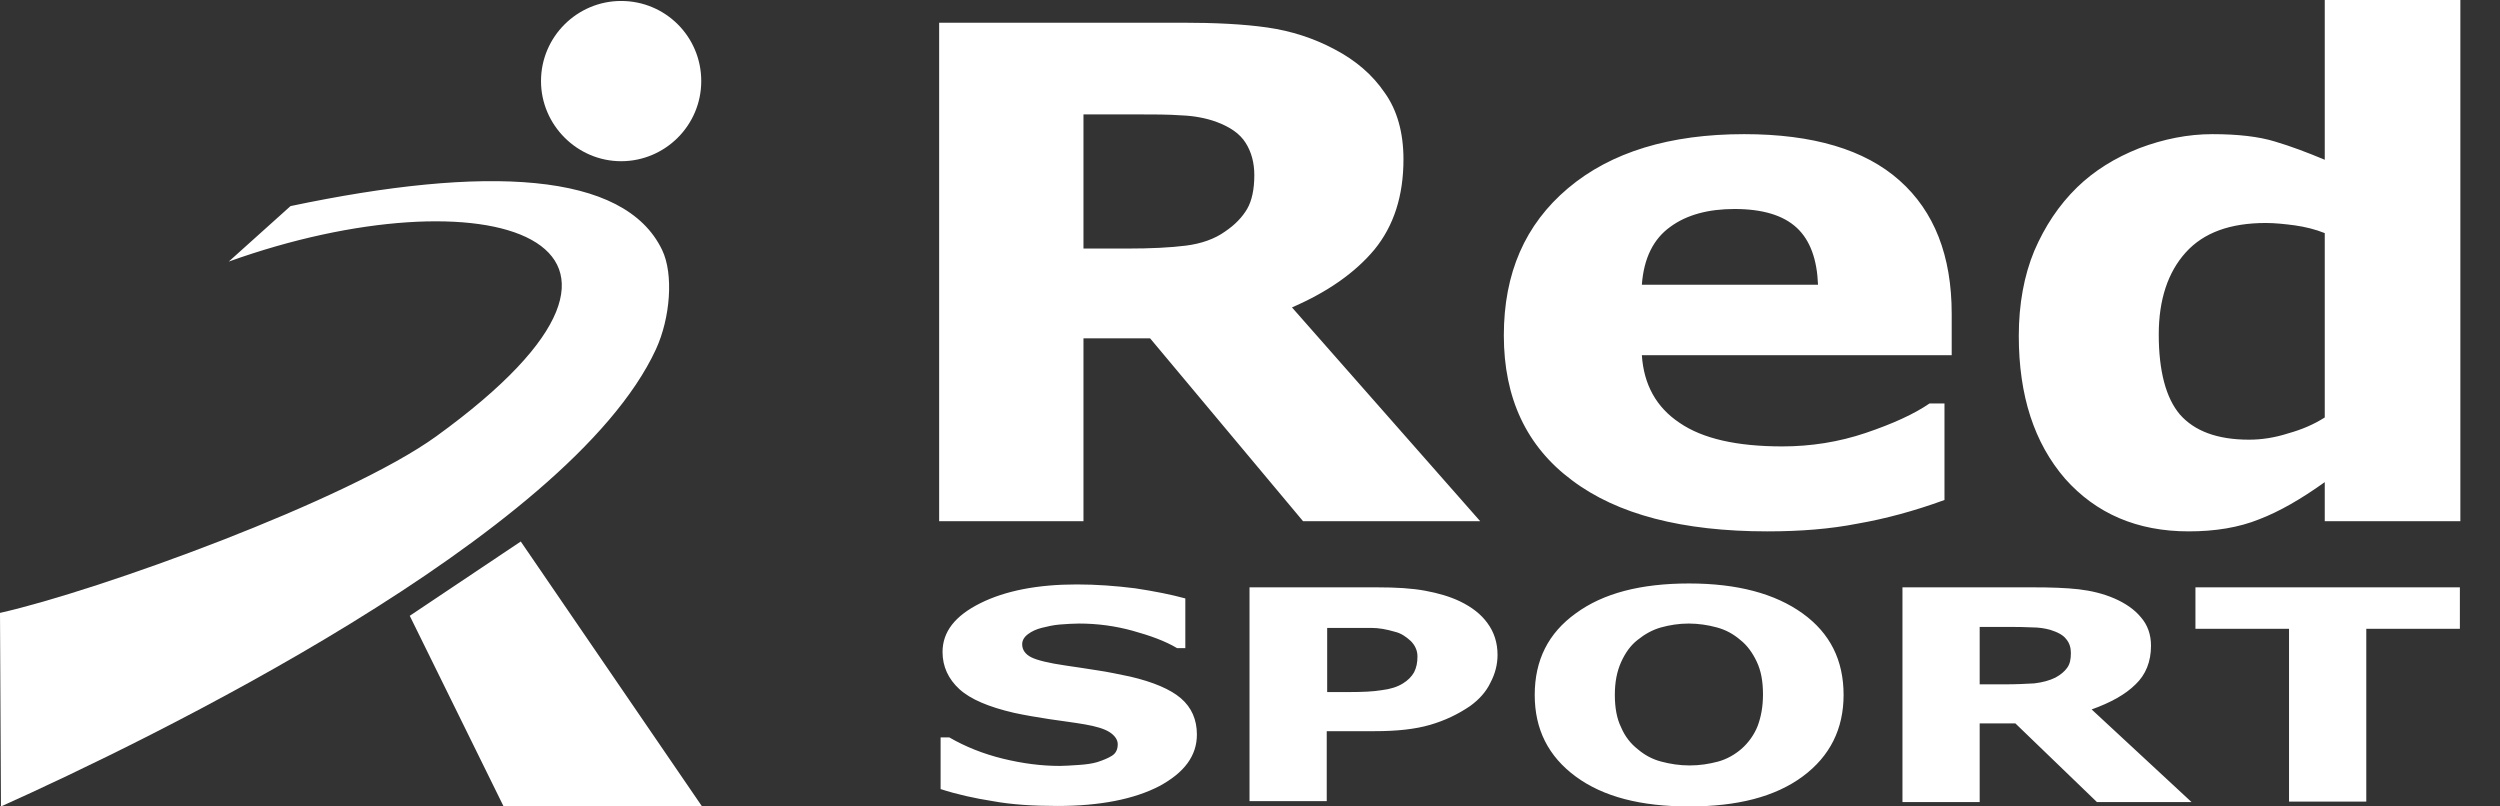
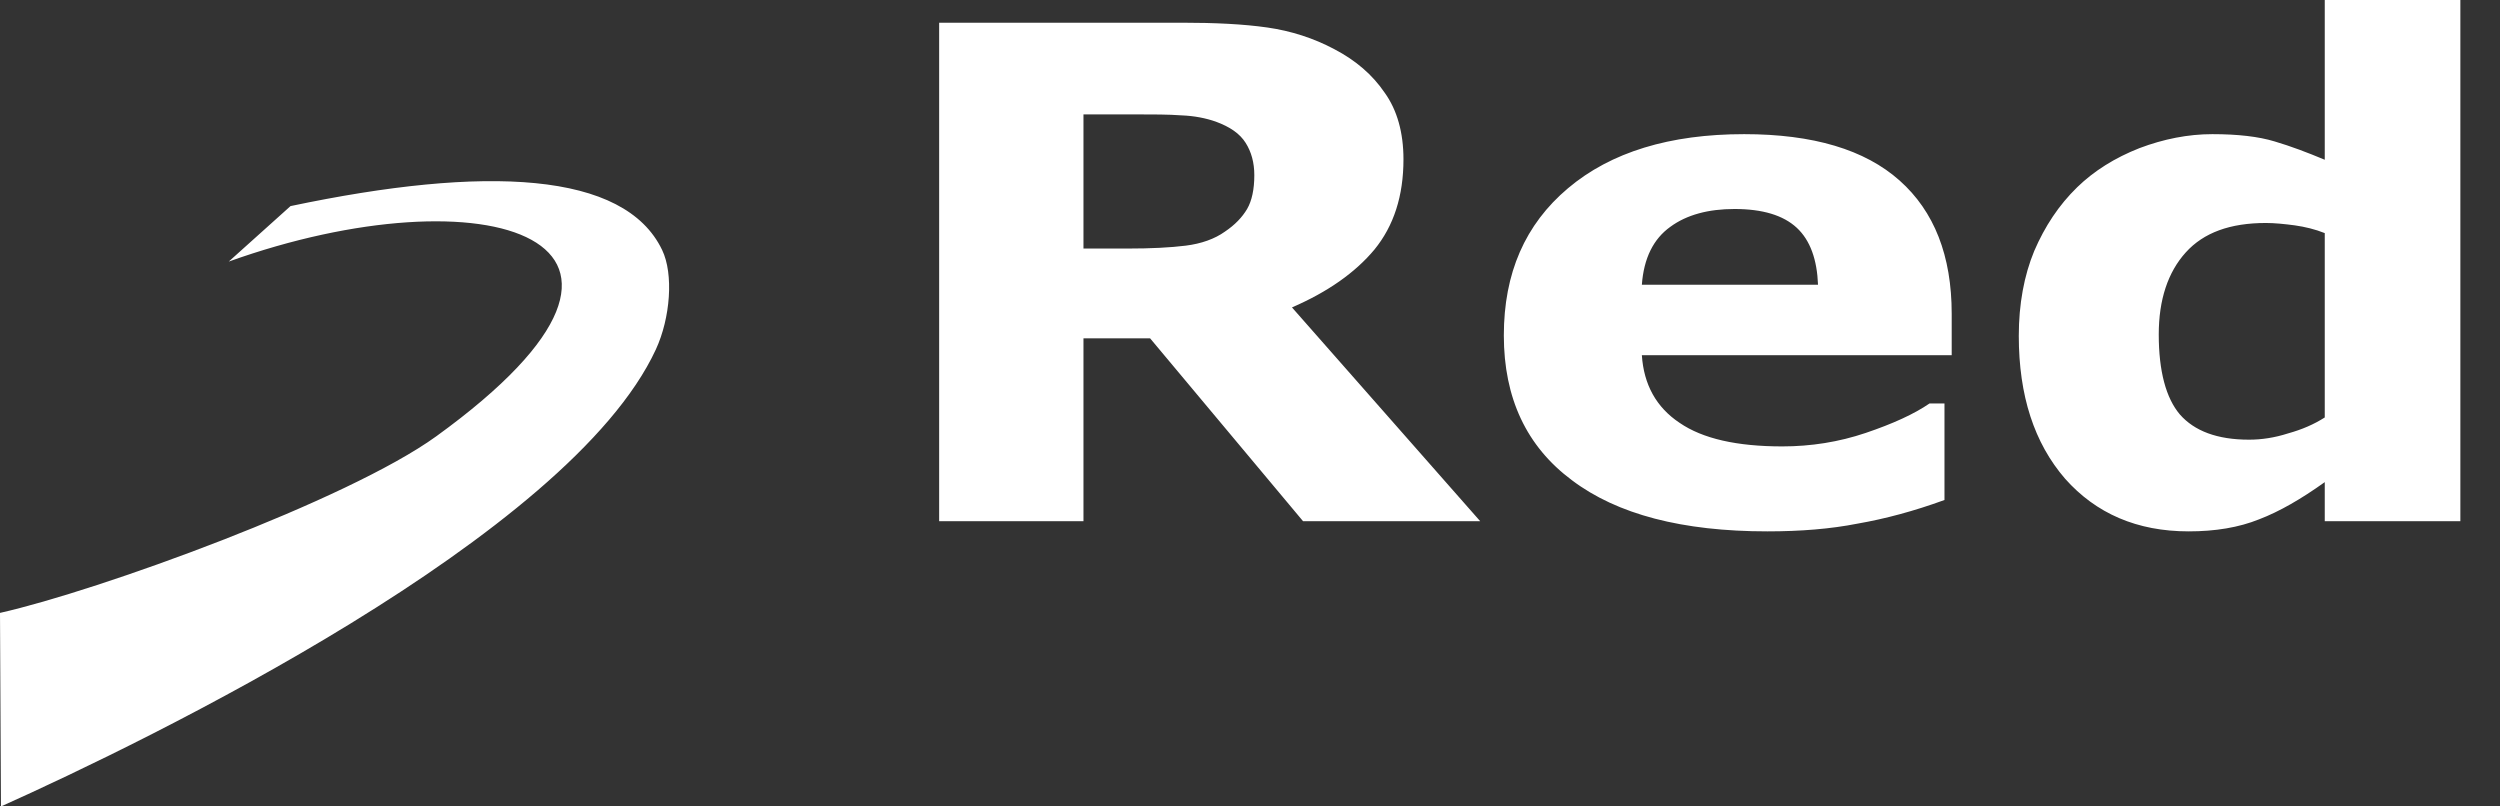
<svg xmlns="http://www.w3.org/2000/svg" width="62" height="20" viewBox="0 0 62 20" fill="none">
  <rect x="0" y="0" width="62" height="20" fill="#333333" stroke="none" />
-   <path fill-rule="evenodd" clip-rule="evenodd" d="M29.683 18.217C29.683 18.743 29.372 19.162 28.749 19.497C28.127 19.82 27.277 19.988 26.224 19.988C25.613 19.988 25.075 19.952 24.62 19.868C24.165 19.797 23.734 19.701 23.327 19.569V18.288H23.543C23.938 18.516 24.381 18.695 24.871 18.815C25.362 18.935 25.829 18.995 26.284 18.995C26.403 18.995 26.559 18.983 26.75 18.971C26.942 18.959 27.098 18.935 27.217 18.899C27.361 18.851 27.481 18.803 27.576 18.743C27.672 18.683 27.72 18.588 27.72 18.456C27.72 18.348 27.648 18.241 27.517 18.157C27.385 18.073 27.181 18.013 26.906 17.965C26.631 17.917 26.332 17.881 26.02 17.834C25.709 17.786 25.422 17.738 25.147 17.678C24.524 17.534 24.07 17.343 23.794 17.092C23.519 16.84 23.375 16.529 23.375 16.17C23.375 15.667 23.686 15.272 24.309 14.961C24.931 14.65 25.733 14.494 26.703 14.494C27.193 14.494 27.672 14.53 28.151 14.59C28.63 14.662 29.049 14.746 29.396 14.841V16.074H29.192C28.893 15.895 28.522 15.763 28.091 15.643C27.66 15.524 27.217 15.464 26.762 15.464C26.607 15.464 26.451 15.476 26.284 15.488C26.128 15.5 25.973 15.536 25.829 15.572C25.697 15.607 25.59 15.655 25.494 15.727C25.398 15.799 25.35 15.883 25.35 15.978C25.35 16.122 25.434 16.23 25.578 16.302C25.721 16.373 26.008 16.445 26.427 16.505C26.703 16.541 26.966 16.589 27.217 16.625C27.469 16.661 27.744 16.721 28.031 16.78C28.594 16.912 29.025 17.092 29.288 17.319C29.551 17.546 29.683 17.846 29.683 18.217ZM10.162 15.272L12.915 13.429L17.403 19.988H12.484L10.162 15.272ZM15.404 0.024C16.505 0.024 17.391 0.91 17.391 2.011C17.391 3.112 16.493 3.998 15.404 3.998C14.315 3.998 13.417 3.1 13.417 2.011C13.417 0.91 14.315 0.024 15.404 0.024ZM37.139 16.242C37.139 16.481 37.08 16.709 36.96 16.936C36.852 17.163 36.673 17.355 36.457 17.511C36.158 17.714 35.835 17.869 35.464 17.977C35.093 18.085 34.638 18.133 34.099 18.133H32.903V19.868H30.988V14.566H34.147C34.626 14.566 35.021 14.59 35.344 14.65C35.667 14.71 35.955 14.793 36.206 14.913C36.505 15.057 36.733 15.236 36.888 15.452C37.056 15.679 37.139 15.943 37.139 16.242ZM35.153 16.278C35.153 16.134 35.093 16.002 34.985 15.895C34.865 15.787 34.746 15.703 34.59 15.667C34.387 15.607 34.195 15.572 34.004 15.572C33.812 15.572 33.561 15.572 33.25 15.572H32.914V17.163H33.465C33.788 17.163 34.063 17.151 34.267 17.116C34.482 17.091 34.662 17.032 34.794 16.948C34.913 16.876 35.009 16.78 35.069 16.673C35.129 16.553 35.153 16.433 35.153 16.278ZM45.721 17.235C45.721 18.073 45.386 18.755 44.704 19.258C44.022 19.761 43.088 20 41.891 20C40.694 20 39.761 19.761 39.078 19.258C38.396 18.755 38.061 18.085 38.061 17.235C38.061 16.373 38.396 15.703 39.078 15.212C39.761 14.71 40.694 14.47 41.891 14.47C43.088 14.47 44.022 14.722 44.704 15.212C45.386 15.703 45.721 16.373 45.721 17.235ZM43.184 18.576C43.363 18.42 43.507 18.217 43.591 18.001C43.675 17.774 43.722 17.522 43.722 17.223C43.722 16.9 43.675 16.637 43.567 16.409C43.459 16.182 43.327 16.002 43.16 15.871C42.992 15.727 42.801 15.619 42.573 15.559C42.358 15.5 42.118 15.464 41.879 15.464C41.64 15.464 41.412 15.5 41.197 15.559C40.981 15.619 40.79 15.727 40.611 15.871C40.443 16.002 40.311 16.182 40.203 16.421C40.096 16.661 40.048 16.924 40.048 17.235C40.048 17.546 40.096 17.822 40.203 18.037C40.299 18.265 40.443 18.444 40.611 18.576C40.778 18.719 40.969 18.827 41.197 18.887C41.424 18.947 41.652 18.983 41.903 18.983C42.154 18.983 42.382 18.947 42.609 18.887C42.825 18.827 43.016 18.719 43.184 18.576ZM51.358 16.194C51.358 16.062 51.323 15.943 51.239 15.847C51.167 15.751 51.035 15.679 50.844 15.619C50.712 15.584 50.569 15.559 50.389 15.559C50.209 15.548 50.006 15.548 49.791 15.548H49.096V16.972H49.683C49.994 16.972 50.245 16.96 50.449 16.948C50.652 16.924 50.832 16.876 50.975 16.804C51.107 16.733 51.203 16.649 51.263 16.565C51.335 16.469 51.358 16.349 51.358 16.194ZM54.351 19.892H52.005L49.982 17.941H49.096V19.892H47.181V14.566H50.413C50.856 14.566 51.227 14.578 51.55 14.614C51.861 14.65 52.16 14.722 52.436 14.841C52.711 14.961 52.938 15.117 53.094 15.308C53.262 15.5 53.345 15.739 53.345 16.014C53.345 16.409 53.214 16.733 52.962 16.972C52.711 17.223 52.34 17.427 51.873 17.594L54.351 19.892ZM61.005 15.595H58.684V19.88H56.768V15.595H54.447V14.566H61.005V15.595Z" fill="white" />
  <path fill-rule="evenodd" clip-rule="evenodd" d="M5.673 6.487C11.981 4.225 17.666 5.865 10.82 10.82C8.618 12.412 2.442 14.65 0 15.2L0.024 20C3.651 18.372 14.123 13.297 16.266 8.665C16.625 7.887 16.709 6.798 16.421 6.2C15.488 4.249 12.041 4.093 7.205 5.111L5.673 6.487ZM31.107 4.345C31.107 4.034 31.035 3.77 30.892 3.543C30.748 3.315 30.509 3.148 30.15 3.016C29.91 2.932 29.623 2.873 29.3 2.861C28.977 2.837 28.594 2.837 28.175 2.837H26.87V6.164H27.971C28.546 6.164 29.024 6.14 29.407 6.092C29.791 6.044 30.126 5.925 30.377 5.745C30.628 5.577 30.808 5.386 30.928 5.183C31.047 4.979 31.107 4.692 31.107 4.345ZM36.709 12.926H32.316L28.522 8.39H26.87V12.926H23.291V0.563H29.312C30.138 0.563 30.844 0.598 31.43 0.682C32.017 0.766 32.579 0.946 33.094 1.221C33.621 1.496 34.039 1.855 34.339 2.298C34.65 2.729 34.806 3.291 34.806 3.95C34.806 4.859 34.566 5.601 34.087 6.188C33.609 6.762 32.926 7.241 32.041 7.624L36.709 12.926ZM48.426 8.809H40.718C40.766 9.539 41.077 10.102 41.652 10.485C42.226 10.88 43.076 11.071 44.201 11.071C44.907 11.071 45.601 10.963 46.272 10.736C46.942 10.509 47.469 10.269 47.852 10.006H48.223V12.4C47.469 12.675 46.751 12.867 46.068 12.986C45.398 13.118 44.656 13.178 43.83 13.178C41.724 13.178 40.108 12.759 38.983 11.909C37.858 11.071 37.295 9.874 37.295 8.318C37.295 6.774 37.822 5.566 38.887 4.668C39.952 3.77 41.412 3.327 43.255 3.327C44.967 3.327 46.248 3.71 47.109 4.476C47.971 5.242 48.402 6.344 48.402 7.78V8.809H48.426ZM45.087 7.062C45.063 6.439 44.895 5.96 44.56 5.649C44.225 5.338 43.71 5.183 43.016 5.183C42.37 5.183 41.831 5.326 41.424 5.625C41.005 5.925 40.766 6.403 40.718 7.062H45.087ZM61.017 12.926H57.654V11.957C57.068 12.376 56.529 12.687 56.026 12.879C55.524 13.082 54.937 13.178 54.279 13.178C52.998 13.178 51.981 12.735 51.215 11.873C50.449 10.987 50.066 9.814 50.066 8.33C50.066 7.54 50.197 6.834 50.449 6.224C50.712 5.613 51.059 5.087 51.514 4.644C51.933 4.237 52.448 3.914 53.058 3.674C53.657 3.447 54.267 3.327 54.865 3.327C55.5 3.327 56.014 3.387 56.409 3.507C56.816 3.627 57.223 3.782 57.654 3.962V0H61.017V12.926ZM57.654 10.353V5.781C57.415 5.685 57.163 5.625 56.912 5.589C56.649 5.554 56.409 5.53 56.194 5.53C55.308 5.53 54.65 5.769 54.207 6.26C53.764 6.75 53.537 7.433 53.537 8.294C53.537 9.204 53.716 9.874 54.063 10.281C54.422 10.688 54.985 10.904 55.775 10.904C56.086 10.904 56.409 10.856 56.745 10.748C57.092 10.652 57.391 10.521 57.654 10.353Z" fill="white" />
</svg>